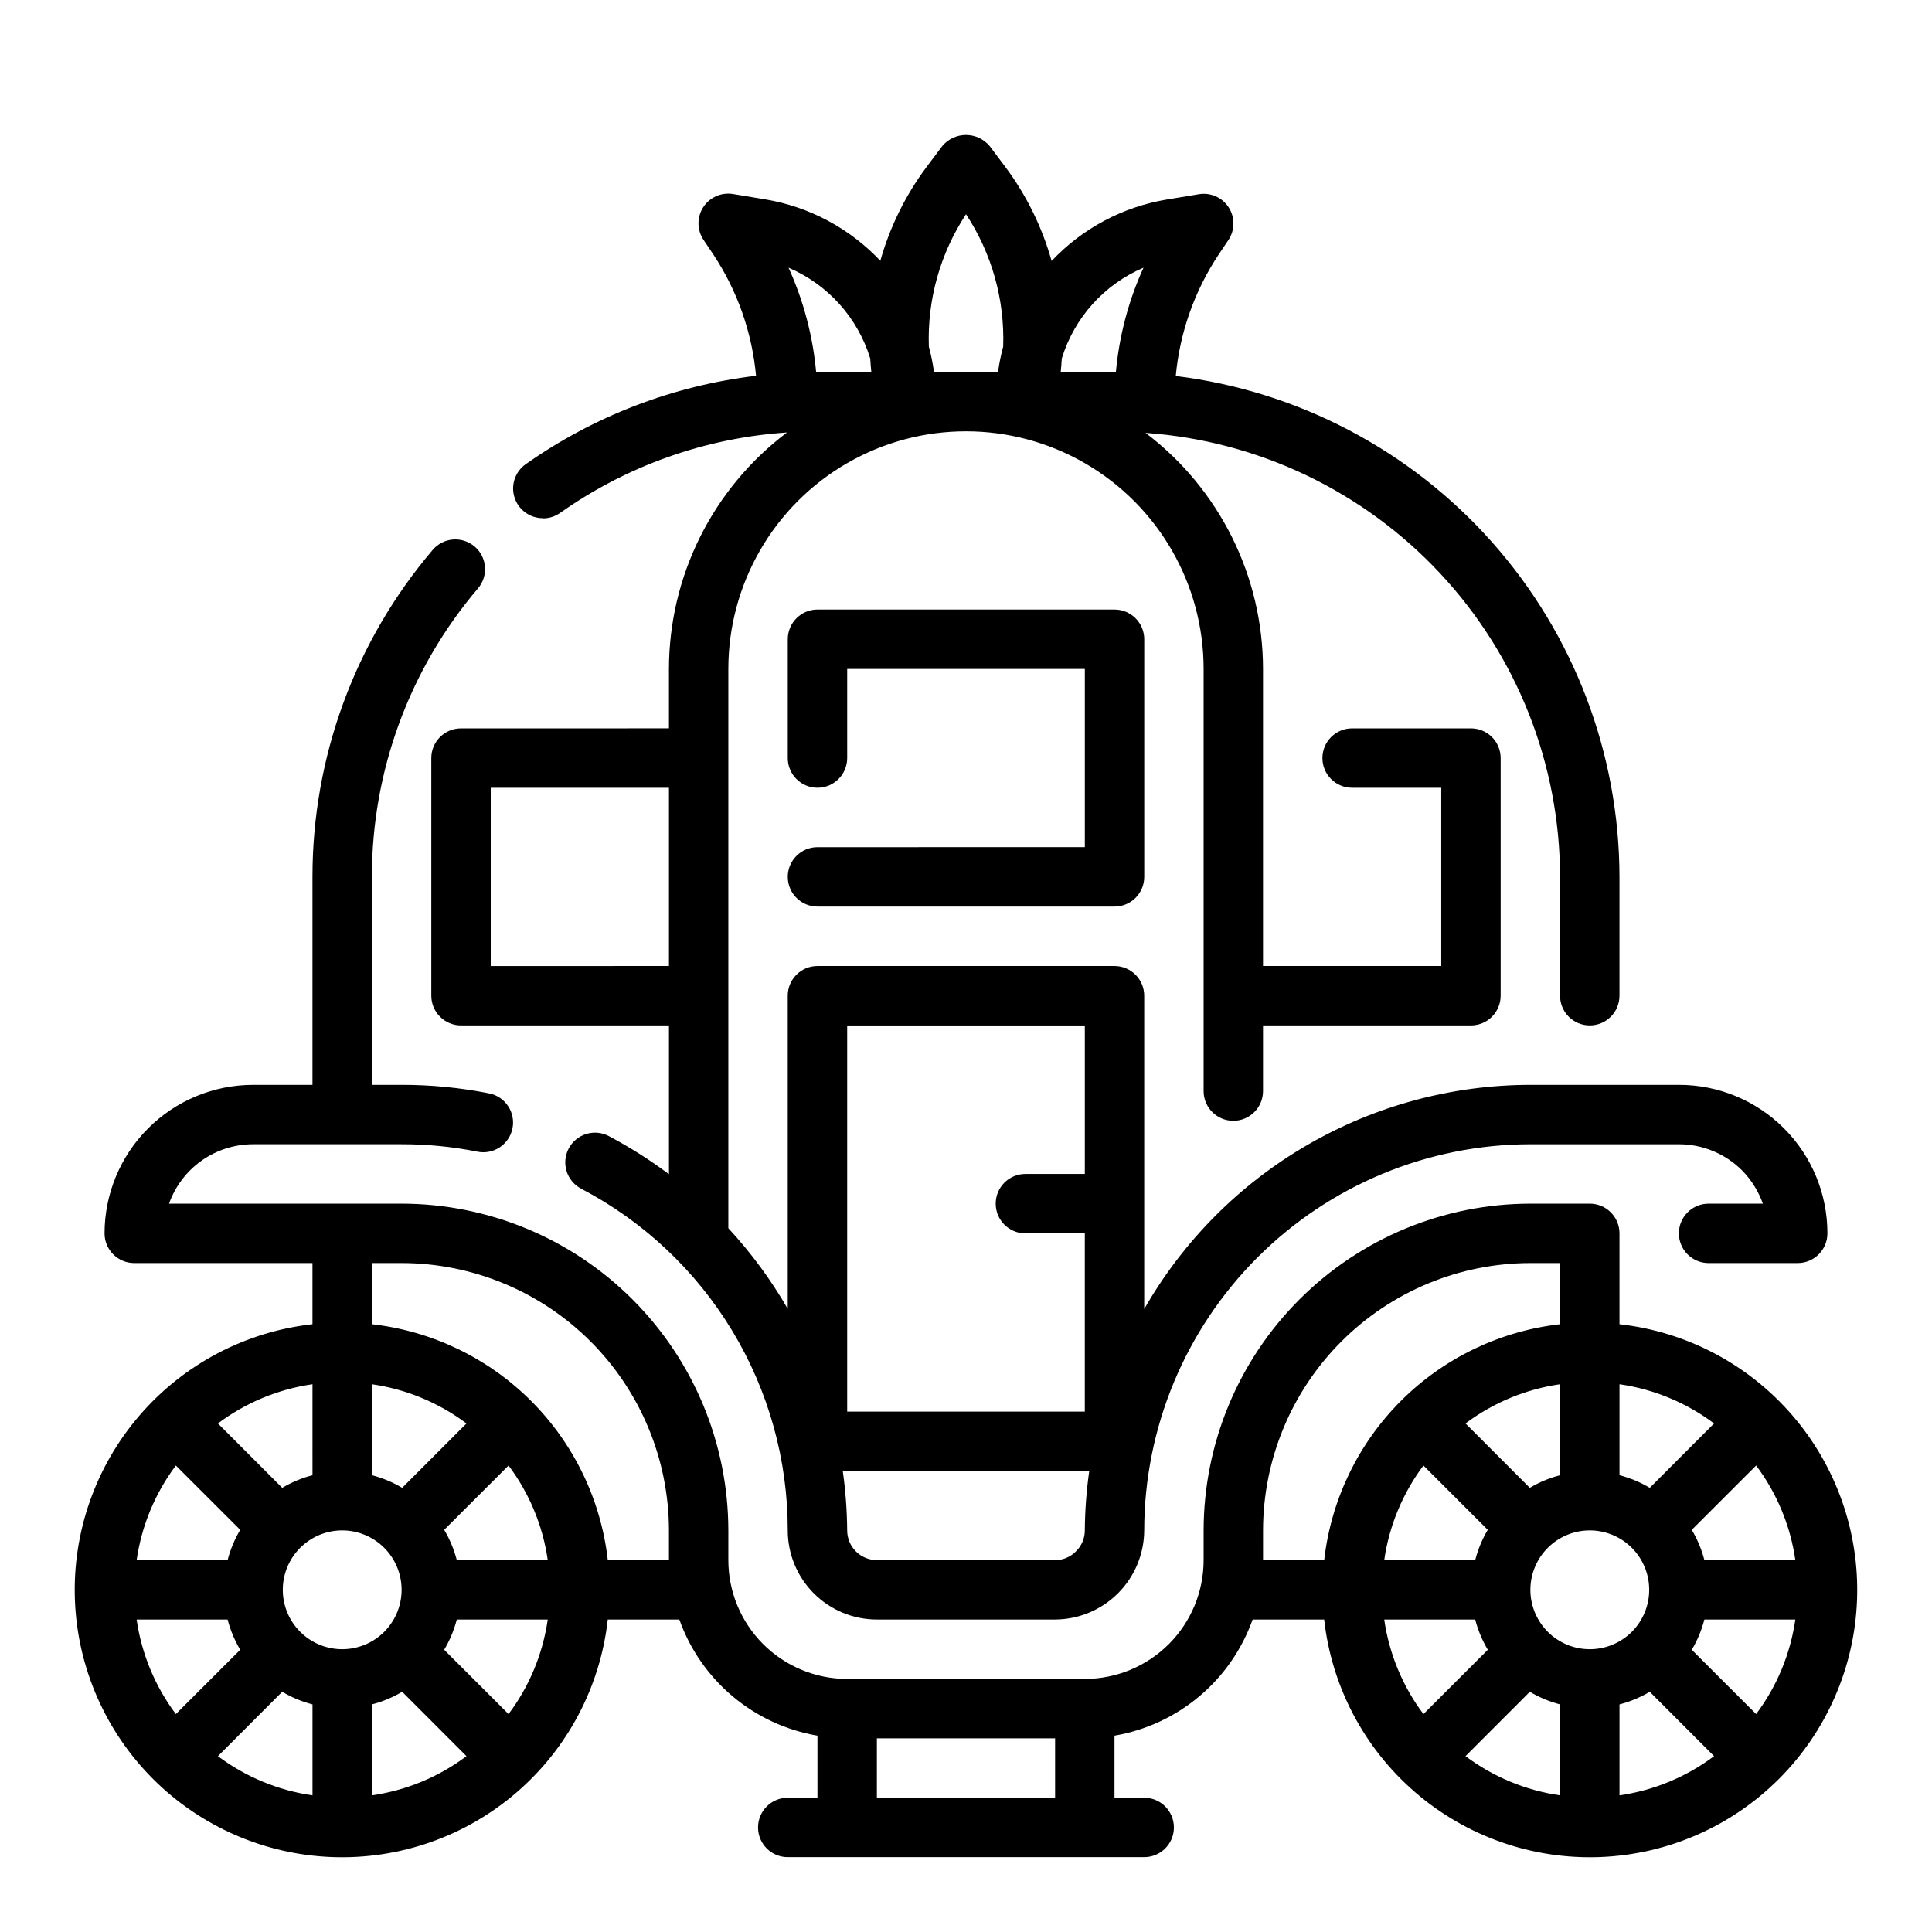
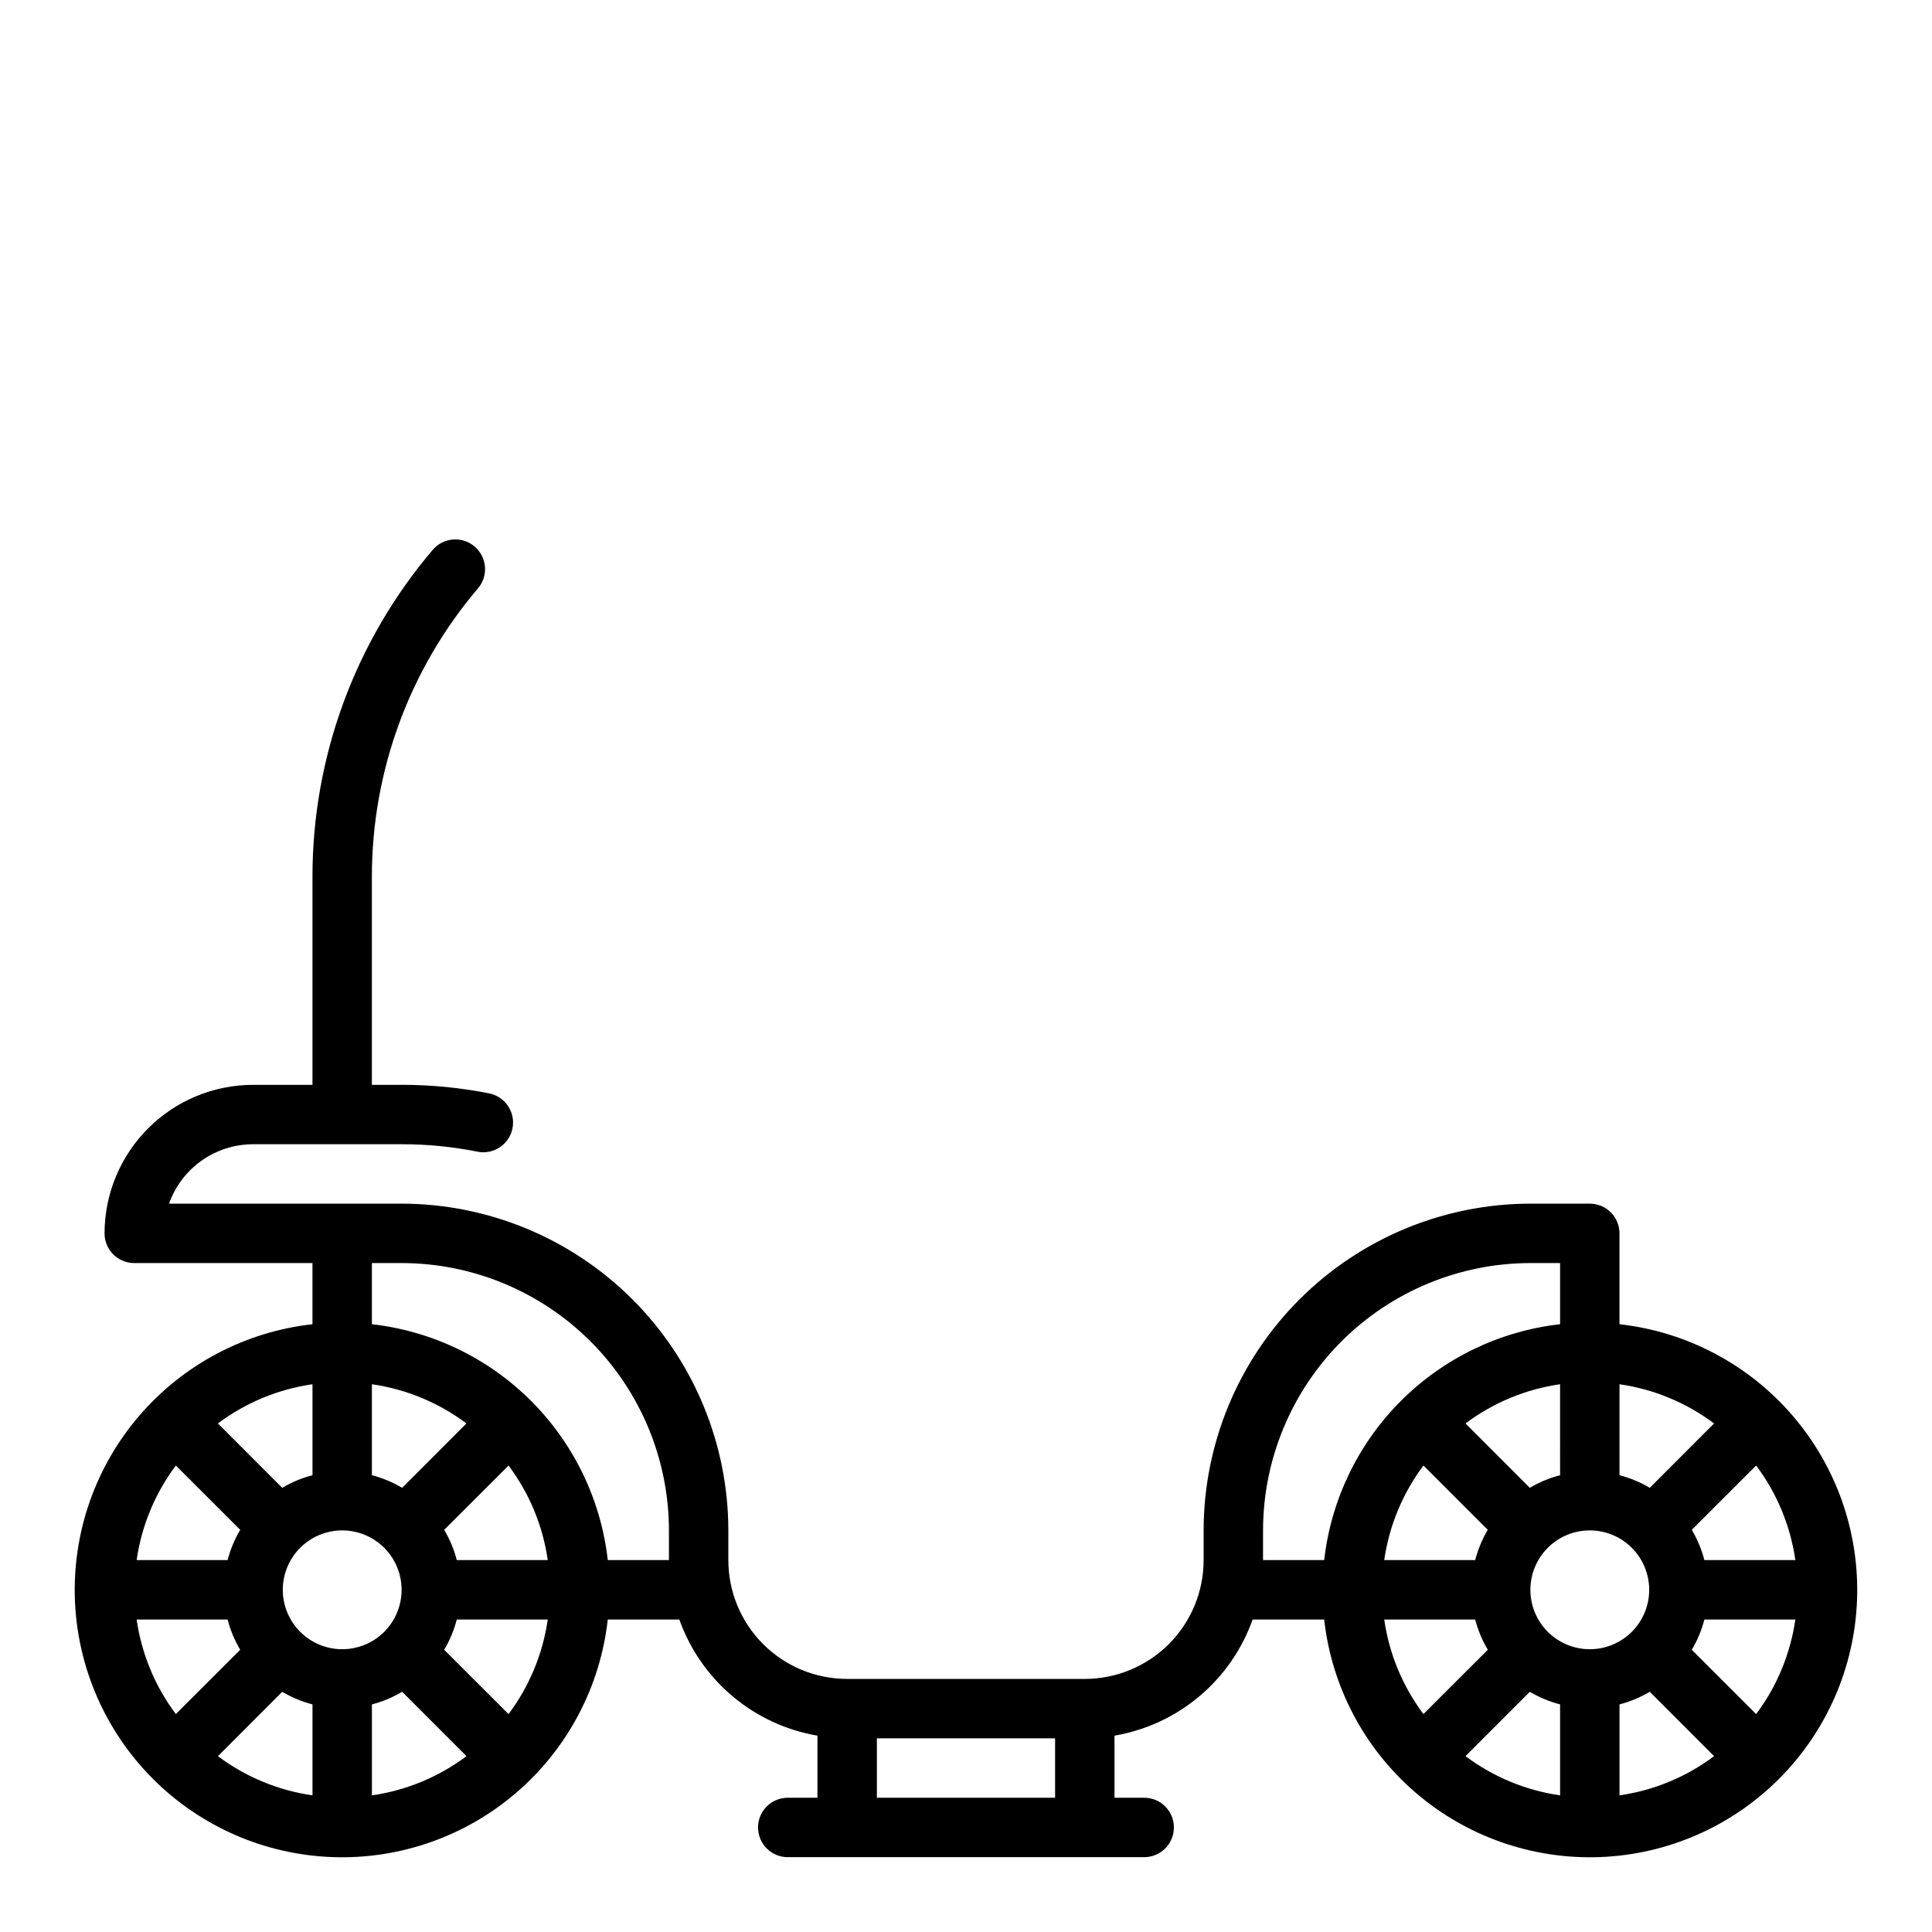
<svg xmlns="http://www.w3.org/2000/svg" fill="#000000" width="800px" height="800px" version="1.1" viewBox="144 144 512 512">
  <g>
-     <path d="m287.91 281.37c1.621-0.004 3.199-0.504 4.523-1.441 17.699-12.508 38.504-19.883 60.129-21.316-19.68 14.828-31.262 38.027-31.285 62.668v15.742l-55.102 0.004c-4.348 0-7.875 3.523-7.875 7.871v62.977c0 2.086 0.832 4.09 2.309 5.566s3.477 2.305 5.566 2.305h55.105v39.422h-0.004c-5.035-3.773-10.359-7.148-15.926-10.09-1.844-0.977-4.004-1.176-6-0.562-1.992 0.617-3.664 2-4.637 3.848-2.031 3.848-0.559 8.609 3.285 10.641 16.531 8.652 30.379 21.668 40.031 37.633 9.656 15.969 14.754 34.273 14.734 52.934 0 6.266 2.488 12.27 6.918 16.699 4.43 4.43 10.434 6.918 16.699 6.918h47.23c6.254-0.031 12.242-2.531 16.668-6.953 4.422-4.422 6.918-10.41 6.949-16.664 0.031-27.133 10.824-53.145 30.008-72.328 19.184-19.184 45.195-29.977 72.328-30.008h39.359c6.246 0 12.238 2.469 16.676 6.863 2.492 2.516 4.398 5.547 5.586 8.883h-14.387c-4.348 0-7.875 3.523-7.875 7.871s3.527 7.871 7.875 7.871h23.617-0.004c2.09 0 4.09-0.828 5.566-2.305 1.477-1.477 2.309-3.481 2.309-5.566 0.008-10.441-4.137-20.461-11.52-27.844-7.383-7.383-17.398-11.527-27.844-11.516h-39.359c-20.777 0.023-41.18 5.531-59.148 15.961-17.969 10.434-32.863 25.422-43.188 43.457v-83.035c0-2.09-0.828-4.09-2.305-5.566-1.477-1.477-3.481-2.305-5.566-2.305h-78.723c-4.348 0-7.871 3.523-7.871 7.871v82.977c-4.434-7.684-9.715-14.852-15.742-21.363v-148.21c0-22.5 12.004-43.289 31.488-54.539s43.488-11.25 62.977 0c19.484 11.25 31.488 32.039 31.488 54.539v111.87c0 4.348 3.523 7.871 7.871 7.871s7.871-3.523 7.871-7.871v-17.406h55.105c2.086 0 4.09-0.828 5.566-2.305s2.305-3.481 2.305-5.566v-62.977c0-2.09-0.828-4.09-2.305-5.566s-3.481-2.305-5.566-2.305h-31.488c-4.348 0-7.875 3.523-7.875 7.871 0 4.348 3.527 7.871 7.875 7.871h23.617v47.23l-47.234 0.004v-78.723c-0.02-24.574-11.543-47.723-31.133-62.559 29.793 2.094 57.688 15.395 78.07 37.227 20.379 21.828 31.738 50.57 31.781 80.438v31.488c0 4.348 3.527 7.871 7.875 7.871s7.871-3.523 7.871-7.871v-31.488c-0.051-32.656-12.031-64.168-33.684-88.613-21.652-24.441-51.492-40.137-83.902-44.125 1.066-11.473 4.953-22.504 11.312-32.109l2.644-3.938c1.746-2.613 1.77-6.019 0.059-8.656-1.711-2.637-4.828-4.004-7.93-3.473l-8.406 1.395v-0.004c-11.703 1.938-22.449 7.664-30.582 16.297-2.523-8.988-6.676-17.434-12.258-24.914l-4.141-5.512c-1.555-1.879-3.863-2.965-6.297-2.965-2.438 0-4.746 1.086-6.301 2.965l-4.141 5.512c-5.574 7.465-9.73 15.895-12.254 24.867-8.137-8.633-18.879-14.359-30.586-16.297l-8.406-1.395v0.004c-3.098-0.531-6.215 0.836-7.93 3.473-1.711 2.637-1.688 6.043 0.059 8.656l2.644 3.938c6.348 9.605 10.223 20.629 11.281 32.094-21.973 2.625-42.945 10.676-61.031 23.426-2.812 1.977-4.016 5.547-2.977 8.82 1.039 3.277 4.082 5.496 7.519 5.492zm80.602 134.38h62.977v39.359h-15.746c-4.348 0-7.871 3.527-7.871 7.875 0 4.348 3.523 7.871 7.871 7.871h15.742v47.23h-62.973zm64.148 118.08c-0.742 5.215-1.133 10.473-1.172 15.742 0.004 2.125-0.871 4.156-2.418 5.613-1.438 1.461-3.406 2.277-5.457 2.258h-47.23c-4.348 0-7.871-3.523-7.871-7.871-0.043-5.266-0.434-10.527-1.168-15.742zm-158.61-133.82v-47.234h47.23v47.23zm172.99-185.07c-3.973 8.734-6.445 18.078-7.312 27.633h-14.629c0.141-1.188 0.195-2.363 0.285-3.559 3.312-10.828 11.238-19.637 21.656-24.074zm-47.035-14.168c6.836 10.391 10.277 22.648 9.848 35.078-0.598 2.211-1.051 4.453-1.363 6.723h-16.973c-0.312-2.269-0.766-4.512-1.359-6.723-0.438-12.43 3.004-24.691 9.848-35.078zm-39.723 41.801c-0.871-9.555-3.344-18.898-7.312-27.633 10.414 4.438 18.34 13.25 21.652 24.074 0.086 1.188 0.141 2.363 0.285 3.559z" />
    <path d="m573.18 494.93v-24.078c0-2.09-0.828-4.09-2.305-5.566-1.477-1.477-3.481-2.305-5.566-2.305h-15.746c-22.957 0.023-44.965 9.156-61.199 25.391-16.234 16.234-25.367 38.242-25.391 61.199v7.871c0 8.352-3.32 16.363-9.223 22.266-5.906 5.906-13.918 9.223-22.266 9.223h-62.977c-8.352 0-16.363-3.316-22.266-9.223-5.906-5.902-9.223-13.914-9.223-22.266v-7.871c-0.027-22.957-9.16-44.965-25.395-61.199-16.23-16.234-38.242-25.367-61.199-25.391h-61.629c1.633-4.602 4.652-8.586 8.637-11.406 3.988-2.816 8.75-4.332 13.633-4.34h39.359c6.746-0.012 13.477 0.648 20.09 1.969 4.262 0.867 8.422-1.883 9.293-6.144 0.871-4.262-1.883-8.422-6.144-9.293-7.652-1.523-15.438-2.285-23.238-2.273h-7.871v-55.105c-0.012-28.012 9.949-55.113 28.102-76.445 2.828-3.305 2.438-8.277-0.867-11.105-3.309-2.824-8.277-2.434-11.105 0.871-20.59 24.188-31.891 54.918-31.875 86.68v55.105h-15.742c-10.434 0.012-20.441 4.16-27.82 11.539-7.375 7.379-11.527 17.383-11.539 27.82 0 2.086 0.828 4.09 2.305 5.566 1.477 1.477 3.477 2.305 5.566 2.305h47.23v16.207c-17.773 1.98-34.141 10.609-45.816 24.156-11.68 13.543-17.801 31.004-17.141 48.879 0.664 17.871 8.059 34.832 20.703 47.477 12.648 12.645 29.609 20.043 47.48 20.703 17.871 0.66 35.332-5.461 48.875-17.141 13.547-11.676 22.176-28.043 24.156-45.816h18.965c2.816 7.918 7.691 14.945 14.125 20.355 6.434 5.41 14.191 9.008 22.477 10.422v16.453h-7.871c-4.348 0-7.871 3.527-7.871 7.875 0 4.348 3.523 7.871 7.871 7.871h94.465c4.348 0 7.871-3.523 7.871-7.871 0-4.348-3.523-7.875-7.871-7.875h-7.871v-16.453c8.285-1.414 16.043-5.012 22.477-10.422 6.434-5.41 11.309-12.438 14.129-20.355h18.965-0.004c1.98 17.773 10.609 34.141 24.156 45.816 13.543 11.68 31.004 17.801 48.879 17.141 17.871-0.66 34.832-8.059 47.477-20.703s20.043-29.605 20.703-47.477c0.66-17.875-5.461-35.336-17.141-48.879-11.676-13.547-28.043-22.176-45.816-24.156zm-322.75 70.387c0 4.176-1.66 8.18-4.609 11.133-2.953 2.949-6.957 4.609-11.133 4.609s-8.18-1.66-11.133-4.609c-2.953-2.953-4.613-6.957-4.613-11.133s1.66-8.18 4.613-11.133c2.953-2.953 6.957-4.613 11.133-4.613s8.18 1.66 11.133 4.613c2.949 2.953 4.609 6.957 4.609 11.133zm-23.617-30.371c-2.816 0.73-5.519 1.855-8.02 3.344l-17.043-17.059c7.348-5.512 15.969-9.086 25.062-10.391zm-19.152 14.477c-1.488 2.5-2.613 5.203-3.344 8.02h-24.105c1.305-9.094 4.879-17.715 10.391-25.062zm-3.344 23.766c0.73 2.816 1.855 5.519 3.344 8.02l-17.059 17.043c-5.512-7.348-9.086-15.969-10.391-25.062zm14.477 19.152c2.5 1.488 5.203 2.613 8.02 3.344v24.105c-9.094-1.305-17.715-4.875-25.062-10.391zm23.766 3.344c2.816-0.73 5.519-1.855 8.02-3.344l17.043 17.059c-7.348 5.516-15.969 9.086-25.062 10.391zm19.152-14.477c1.488-2.5 2.613-5.203 3.344-8.02h24.105c-1.305 9.094-4.875 17.715-10.391 25.062zm3.344-23.766c-0.73-2.816-1.855-5.519-3.344-8.02l17.059-17.043c5.516 7.348 9.086 15.969 10.391 25.062zm-14.477-19.152c-2.5-1.488-5.203-2.613-8.02-3.344v-24.105c9.094 1.305 17.715 4.879 25.062 10.391zm54.492 19.152c-1.805-15.957-8.973-30.828-20.328-42.184-11.355-11.355-26.227-18.523-42.184-20.328v-16.207h7.871c18.785 0.02 36.793 7.492 50.074 20.773s20.754 31.293 20.773 50.074v7.871zm71.312 62.977v-15.742h47.23v15.742zm188.93-39.359c-4.176 0-8.18-1.66-11.133-4.609-2.953-2.953-4.613-6.957-4.613-11.133s1.66-8.18 4.613-11.133c2.953-2.953 6.957-4.613 11.133-4.613s8.18 1.66 11.133 4.613c2.949 2.953 4.609 6.957 4.609 11.133s-1.66 8.18-4.609 11.133c-2.953 2.949-6.957 4.609-11.133 4.609zm15.895-42.77h-0.004c-2.5-1.488-5.203-2.613-8.02-3.344v-24.105c9.094 1.305 17.715 4.879 25.062 10.391zm-23.77-3.344c-2.816 0.73-5.519 1.855-8.02 3.344l-17.043-17.059c7.348-5.512 15.969-9.086 25.062-10.391zm-36.211-2.566 17.043 17.043c-1.48 2.504-2.602 5.203-3.328 8.02h-24.105c1.305-9.094 4.879-17.715 10.391-25.062zm13.715 40.809c0.73 2.816 1.855 5.519 3.344 8.02l-17.059 17.043c-5.512-7.348-9.086-15.969-10.391-25.062zm14.477 19.152c2.5 1.488 5.203 2.613 8.02 3.344v24.105c-9.094-1.305-17.715-4.875-25.062-10.391zm23.766 3.344c2.816-0.73 5.519-1.855 8.02-3.344l17.043 17.059c-7.348 5.516-15.969 9.086-25.062 10.391zm19.152-14.477c1.488-2.5 2.613-5.203 3.344-8.02h24.105c-1.305 9.094-4.875 17.715-10.391 25.062zm3.344-23.766c-0.73-2.816-1.855-5.519-3.344-8.02l17.059-17.043c5.516 7.348 9.086 15.969 10.391 25.062zm-116.96-7.871c0.02-18.781 7.492-36.793 20.773-50.074s31.293-20.754 50.074-20.773h7.871v16.207c-15.957 1.805-30.828 8.973-42.184 20.328-11.355 11.355-18.523 26.227-20.328 42.184h-16.207z" />
-     <path d="m360.64 368.51c-4.348 0-7.871 3.523-7.871 7.871 0 4.348 3.523 7.871 7.871 7.871h78.723c2.086 0 4.09-0.828 5.566-2.305 1.477-1.477 2.305-3.481 2.305-5.566v-62.977c0-2.086-0.828-4.09-2.305-5.566-1.477-1.477-3.481-2.305-5.566-2.305h-78.723c-4.348 0-7.871 3.523-7.871 7.871v31.488c0 4.348 3.523 7.871 7.871 7.871 4.348 0 7.875-3.523 7.875-7.871v-23.617h62.977v47.23z" />
  </g>
</svg>